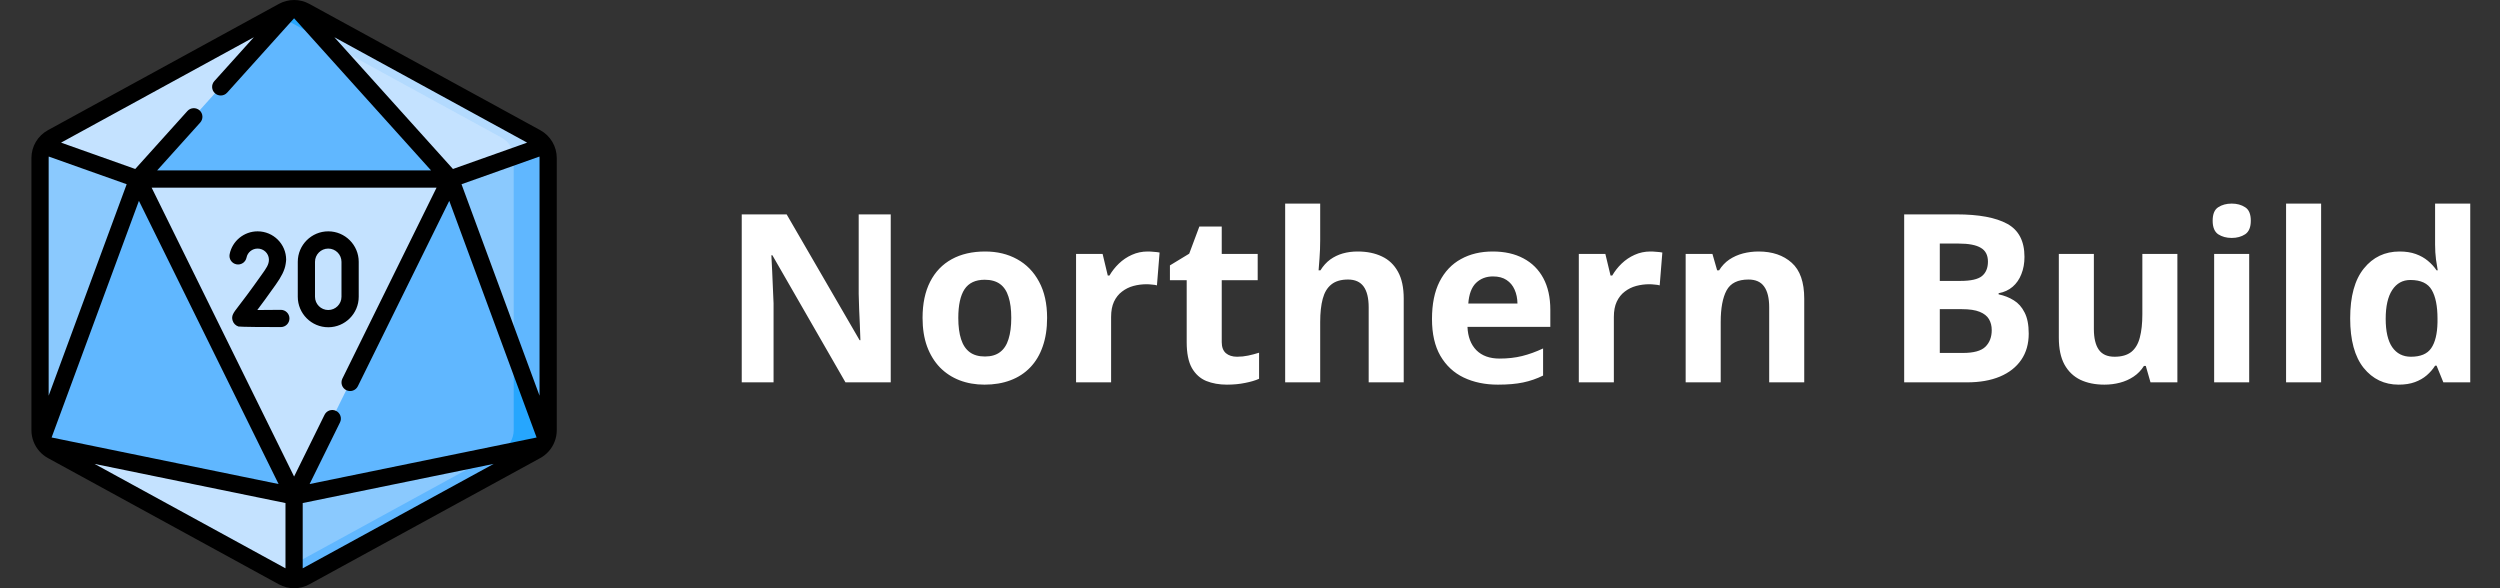
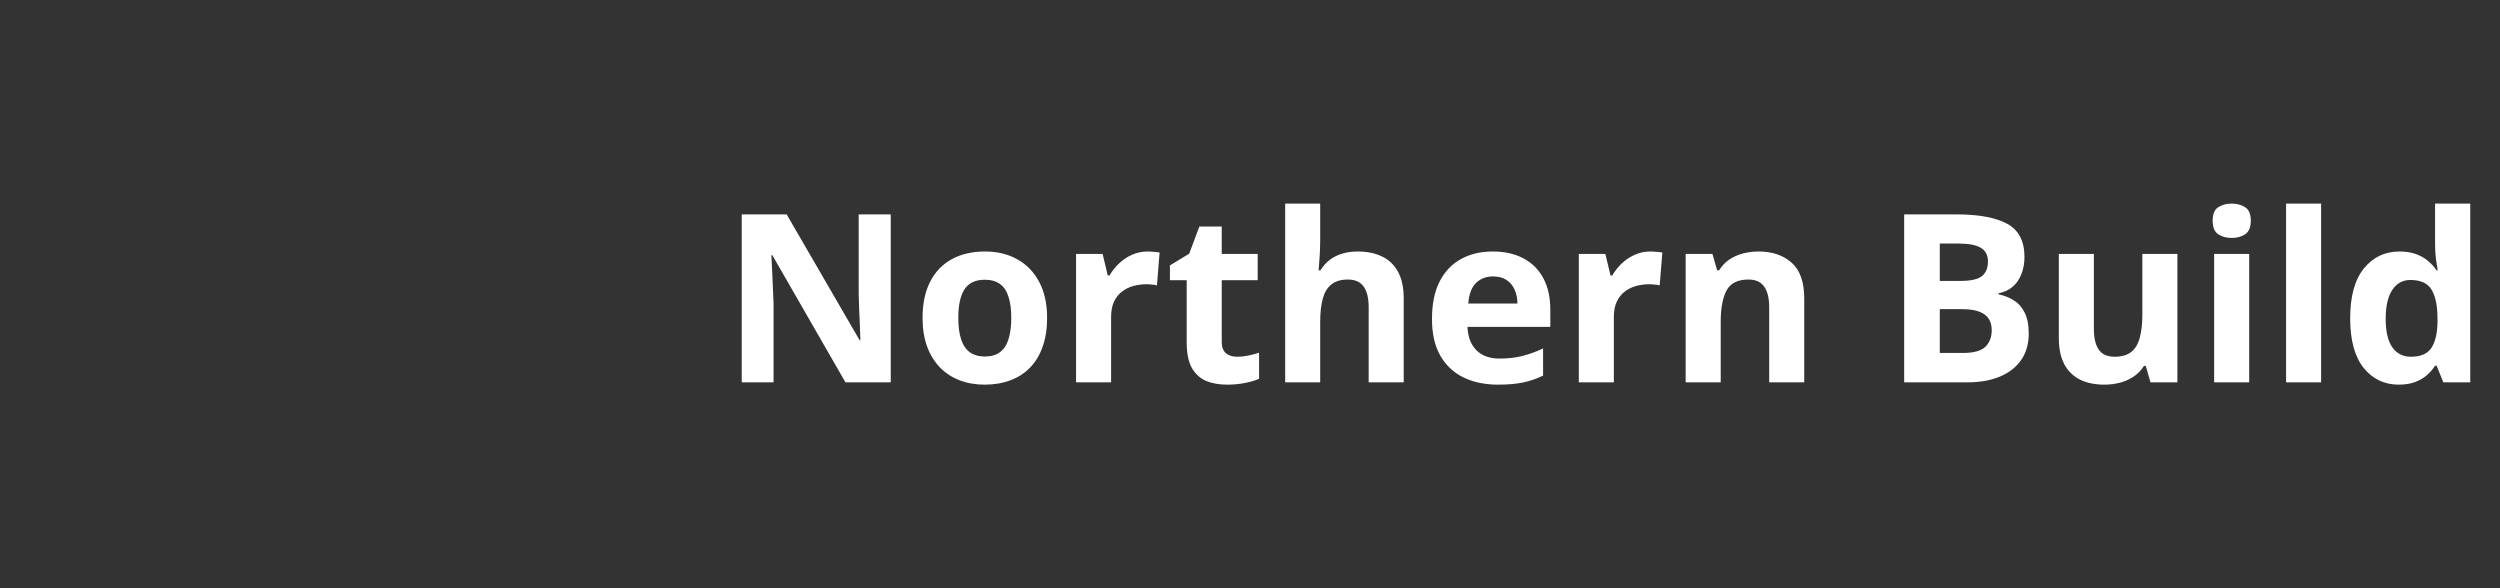
<svg xmlns="http://www.w3.org/2000/svg" width="170" height="40" viewBox="0 0 170 40" fill="none">
  <rect x="0" y="0" width="170" height="40" fill="#333333" stroke="none" />
  <g clip-path="url(#clip0_1918_2014)">
-     <path d="M36.455 30.634L20.754 39.218C20.283 39.476 19.714 39.476 19.243 39.218L3.542 30.634C3.037 30.357 2.723 29.828 2.723 29.252V10.745C2.723 10.17 3.037 9.64 3.542 9.364L19.243 0.779C19.714 0.522 20.283 0.522 20.754 0.779L36.455 9.364C36.96 9.64 37.274 10.17 37.274 10.745V29.252C37.274 29.828 36.96 30.357 36.455 30.634Z" fill="#60B7FF" />
    <path d="M36.457 9.364L20.756 0.779C20.285 0.522 19.715 0.522 19.244 0.779L18.828 1.007L34.113 9.364C34.618 9.64 34.932 10.17 34.932 10.745V29.252C34.932 29.828 34.618 30.357 34.113 30.634L18.828 38.991L19.244 39.218C19.715 39.476 20.285 39.476 20.756 39.218L36.457 30.634C36.962 30.357 37.276 29.828 37.276 29.252V10.745C37.276 10.17 36.962 9.64 36.457 9.364Z" fill="#26A6FE" />
    <path d="M37.154 29.858C37.232 29.669 37.275 29.464 37.275 29.253V10.746C37.275 10.256 37.047 9.799 36.667 9.504L30.629 12.174L37.154 29.858Z" fill="#8AC9FE" />
    <path d="M36.668 9.504L34.867 10.3C34.909 10.443 34.932 10.593 34.932 10.746V23.835L37.154 29.858C37.154 29.858 37.154 29.858 37.155 29.857C37.173 29.814 37.188 29.77 37.203 29.725C37.205 29.718 37.207 29.711 37.209 29.704C37.223 29.658 37.235 29.611 37.245 29.564C37.245 29.563 37.245 29.563 37.245 29.562C37.254 29.518 37.26 29.473 37.265 29.427C37.267 29.416 37.268 29.405 37.269 29.393C37.273 29.347 37.276 29.3 37.276 29.253V10.746C37.276 10.256 37.047 9.799 36.668 9.504Z" fill="#60B7FF" />
    <path d="M9.369 12.172L3.194 9.621C2.897 9.913 2.723 10.316 2.723 10.744V29.251C2.723 29.462 2.765 29.667 2.844 29.856L9.369 12.172Z" fill="#8AC9FE" />
    <path d="M19.997 33.726L30.626 12.172H9.367L19.997 33.726Z" fill="#C4E2FF" />
    <path d="M36.908 30.262L36.908 30.262L19.999 33.729L3.09 30.262L3.09 30.262C3.214 30.411 3.366 30.539 3.542 30.635L19.243 39.22C19.714 39.477 20.284 39.477 20.755 39.22L36.456 30.635C36.632 30.539 36.784 30.411 36.908 30.262Z" fill="#C4E2FF" />
    <path d="M20 39.413C20.26 39.413 20.52 39.348 20.756 39.219L36.457 30.634C36.633 30.538 36.785 30.411 36.909 30.262L20 33.729V39.412L20 39.413Z" fill="#8AC9FE" />
-     <path d="M36.457 30.634C36.633 30.538 36.785 30.411 36.909 30.262L33.526 30.955L20 38.351V39.412L20 39.412C20.26 39.412 20.52 39.348 20.756 39.219L36.457 30.634Z" fill="#60B7FF" />
    <path d="M30.627 12.174L37.025 9.9L37.025 9.899C36.885 9.68 36.691 9.494 36.454 9.364L20.753 0.779C20.282 0.522 19.712 0.522 19.241 0.779L3.54 9.364C3.303 9.494 3.109 9.68 2.969 9.9L2.969 9.9L9.367 12.174H30.627Z" fill="#C4E2FF" />
    <path d="M34.113 9.364C34.589 9.624 34.895 10.11 34.929 10.646L37.028 9.9L37.028 9.899C36.888 9.68 36.694 9.494 36.457 9.364L20.756 0.779C20.285 0.522 19.715 0.522 19.244 0.779L18.828 1.007L34.113 9.364Z" fill="#B3DAFE" />
    <path d="M20.208 0.602L30.626 12.175H9.367L19.786 0.602" fill="#60B7FF" />
-     <path d="M19.789 0.602C19.789 0.602 19.789 0.602 19.788 0.602L19.227 1.226L22.271 2.891L20.211 0.602C20.21 0.602 20.21 0.602 20.21 0.602H19.789Z" fill="#26A6FE" />
-     <path d="M19.097 21.069C19.095 21.069 19.092 21.069 19.089 21.069C18.546 21.076 17.969 21.081 17.496 21.081C17.79 20.691 18.203 20.133 18.762 19.34C19.11 18.847 19.364 18.393 19.427 17.938C19.437 17.869 19.458 17.724 19.458 17.66C19.458 16.596 18.588 15.731 17.518 15.731C16.594 15.731 15.793 16.385 15.615 17.286C15.552 17.603 15.758 17.911 16.076 17.974C16.393 18.037 16.701 17.831 16.764 17.513C16.834 17.16 17.151 16.903 17.518 16.903C17.931 16.903 18.268 17.225 18.286 17.628C18.301 17.99 18.086 18.266 17.805 18.664C16.966 19.852 16.466 20.502 16.198 20.85C15.868 21.278 15.717 21.474 15.818 21.8C15.877 21.992 16.022 22.139 16.216 22.203C16.295 22.229 18.343 22.25 19.104 22.241C19.428 22.237 19.687 21.971 19.683 21.648C19.679 21.327 19.417 21.069 19.097 21.069ZM24.393 20.181V17.803C24.393 16.661 23.464 15.731 22.321 15.731C21.178 15.731 20.249 16.661 20.249 17.803V20.181C20.249 21.323 21.178 22.253 22.321 22.253C23.464 22.253 24.393 21.323 24.393 20.181ZM23.221 20.181C23.221 20.677 22.817 21.081 22.321 21.081C21.824 21.081 21.42 20.677 21.42 20.181V17.803C21.42 17.307 21.824 16.903 22.321 16.903C22.817 16.903 23.221 17.307 23.221 17.803V20.181ZM36.736 8.851L21.035 0.266C20.386 -0.089 19.611 -0.089 18.962 0.266L3.261 8.851C2.567 9.23 2.137 9.957 2.137 10.746V29.253C2.137 29.532 2.191 29.801 2.291 30.052L2.291 30.053C2.474 30.512 2.812 30.903 3.261 31.149L18.962 39.734C19.286 39.911 19.642 40 19.998 40C20.355 40 20.711 39.911 21.035 39.734L36.736 31.149H36.736C37.185 30.903 37.523 30.512 37.706 30.052C37.706 30.052 37.706 30.052 37.706 30.052C37.806 29.802 37.86 29.532 37.86 29.253V10.746C37.86 9.957 37.43 9.23 36.736 8.851ZM35.845 9.699L30.801 11.491L22.735 2.531L35.845 9.699ZM17.262 2.531L14.575 5.516C14.358 5.757 14.378 6.127 14.618 6.343C14.73 6.444 14.871 6.494 15.01 6.494C15.171 6.494 15.33 6.429 15.446 6.3L19.998 1.243L29.312 11.589H10.685L13.615 8.334C13.832 8.093 13.812 7.723 13.572 7.506C13.331 7.29 12.961 7.309 12.744 7.55L9.196 11.491L4.152 9.699L17.262 2.531ZM3.309 10.746C3.309 10.712 3.311 10.679 3.314 10.645L8.614 12.528L3.309 26.907V10.746ZM9.447 13.657L18.944 32.915L3.509 29.749L9.447 13.657ZM19.413 38.645L6.426 31.544L19.413 34.207L19.413 38.645ZM20.584 38.645V34.207L33.571 31.544L20.584 38.645ZM21.053 32.915L23.12 28.725C23.263 28.435 23.143 28.083 22.853 27.94C22.563 27.797 22.212 27.916 22.069 28.207L19.998 32.404L10.311 12.761H29.686L23.282 25.746C23.139 26.036 23.258 26.388 23.548 26.531C23.838 26.674 24.19 26.555 24.333 26.265L30.55 13.657L36.488 29.75L21.053 32.915ZM36.688 26.907L31.383 12.528L36.683 10.645C36.686 10.679 36.689 10.713 36.689 10.746V26.907H36.688Z" fill="black" />
  </g>
  <path d="M60.57 26H57.492L52.523 17.359H52.453C52.474 17.719 52.492 18.081 52.508 18.445C52.523 18.81 52.539 19.174 52.555 19.539C52.57 19.898 52.586 20.26 52.602 20.625V26H50.438V14.578H53.492L58.453 23.133H58.508C58.497 22.779 58.484 22.427 58.469 22.078C58.453 21.729 58.438 21.38 58.422 21.031C58.411 20.682 58.401 20.333 58.391 19.984V14.578H60.57V26ZM71.203 21.617C71.203 22.346 71.104 22.992 70.906 23.555C70.713 24.117 70.43 24.594 70.055 24.984C69.685 25.37 69.237 25.662 68.711 25.859C68.19 26.057 67.602 26.156 66.945 26.156C66.331 26.156 65.766 26.057 65.25 25.859C64.74 25.662 64.294 25.37 63.914 24.984C63.539 24.594 63.247 24.117 63.039 23.555C62.836 22.992 62.734 22.346 62.734 21.617C62.734 20.648 62.906 19.828 63.25 19.156C63.594 18.484 64.083 17.974 64.719 17.625C65.354 17.276 66.112 17.102 66.992 17.102C67.81 17.102 68.534 17.276 69.164 17.625C69.799 17.974 70.297 18.484 70.656 19.156C71.021 19.828 71.203 20.648 71.203 21.617ZM65.164 21.617C65.164 22.19 65.227 22.672 65.352 23.062C65.477 23.453 65.672 23.747 65.938 23.945C66.203 24.143 66.549 24.242 66.977 24.242C67.398 24.242 67.74 24.143 68 23.945C68.266 23.747 68.458 23.453 68.578 23.062C68.703 22.672 68.766 22.19 68.766 21.617C68.766 21.039 68.703 20.56 68.578 20.18C68.458 19.794 68.266 19.505 68 19.312C67.734 19.12 67.388 19.023 66.961 19.023C66.331 19.023 65.872 19.24 65.586 19.672C65.305 20.104 65.164 20.753 65.164 21.617ZM78.047 17.102C78.167 17.102 78.305 17.109 78.461 17.125C78.622 17.135 78.753 17.151 78.852 17.172L78.672 19.406C78.594 19.38 78.482 19.362 78.336 19.352C78.195 19.336 78.073 19.328 77.969 19.328C77.662 19.328 77.362 19.367 77.07 19.445C76.784 19.523 76.526 19.651 76.297 19.828C76.068 20 75.885 20.229 75.75 20.516C75.62 20.797 75.555 21.143 75.555 21.555V26H73.172V17.266H74.977L75.328 18.734H75.445C75.617 18.438 75.831 18.167 76.086 17.922C76.346 17.672 76.641 17.474 76.969 17.328C77.302 17.177 77.662 17.102 78.047 17.102ZM84.117 24.258C84.378 24.258 84.63 24.232 84.875 24.18C85.125 24.128 85.372 24.062 85.617 23.984V25.758C85.362 25.872 85.044 25.966 84.664 26.039C84.289 26.117 83.878 26.156 83.43 26.156C82.909 26.156 82.44 26.073 82.023 25.906C81.612 25.734 81.287 25.44 81.047 25.023C80.812 24.602 80.695 24.016 80.695 23.266V19.055H79.555V18.047L80.867 17.25L81.555 15.406H83.078V17.266H85.523V19.055H83.078V23.266C83.078 23.599 83.172 23.849 83.359 24.016C83.552 24.177 83.805 24.258 84.117 24.258ZM89.773 13.844V16.32C89.773 16.753 89.758 17.164 89.727 17.555C89.701 17.945 89.68 18.221 89.664 18.383H89.789C89.977 18.081 90.198 17.836 90.453 17.648C90.713 17.461 91 17.323 91.312 17.234C91.625 17.146 91.961 17.102 92.32 17.102C92.951 17.102 93.5 17.213 93.969 17.438C94.438 17.656 94.802 18.003 95.062 18.477C95.323 18.945 95.453 19.555 95.453 20.305V26H93.07V20.898C93.07 20.273 92.956 19.802 92.727 19.484C92.497 19.167 92.143 19.008 91.664 19.008C91.185 19.008 90.807 19.12 90.531 19.344C90.255 19.562 90.06 19.888 89.945 20.32C89.831 20.747 89.773 21.271 89.773 21.891V26H87.391V13.844H89.773ZM101.508 17.102C102.315 17.102 103.01 17.258 103.594 17.57C104.177 17.878 104.628 18.326 104.945 18.914C105.263 19.503 105.422 20.221 105.422 21.07V22.227H99.789C99.815 22.898 100.016 23.427 100.391 23.812C100.771 24.193 101.297 24.383 101.969 24.383C102.526 24.383 103.036 24.326 103.5 24.211C103.964 24.096 104.44 23.924 104.93 23.695V25.539C104.497 25.753 104.044 25.909 103.57 26.008C103.102 26.107 102.531 26.156 101.859 26.156C100.984 26.156 100.208 25.995 99.531 25.672C98.859 25.349 98.331 24.857 97.945 24.195C97.565 23.534 97.375 22.701 97.375 21.695C97.375 20.674 97.547 19.826 97.891 19.148C98.24 18.466 98.724 17.956 99.344 17.617C99.963 17.273 100.685 17.102 101.508 17.102ZM101.523 18.797C101.06 18.797 100.674 18.945 100.367 19.242C100.065 19.539 99.891 20.005 99.844 20.641H103.188C103.182 20.287 103.117 19.971 102.992 19.695C102.872 19.419 102.69 19.201 102.445 19.039C102.206 18.878 101.898 18.797 101.523 18.797ZM112.234 17.102C112.354 17.102 112.492 17.109 112.648 17.125C112.81 17.135 112.94 17.151 113.039 17.172L112.859 19.406C112.781 19.38 112.669 19.362 112.523 19.352C112.383 19.336 112.26 19.328 112.156 19.328C111.849 19.328 111.549 19.367 111.258 19.445C110.971 19.523 110.714 19.651 110.484 19.828C110.255 20 110.073 20.229 109.938 20.516C109.807 20.797 109.742 21.143 109.742 21.555V26H107.359V17.266H109.164L109.516 18.734H109.633C109.805 18.438 110.018 18.167 110.273 17.922C110.534 17.672 110.828 17.474 111.156 17.328C111.49 17.177 111.849 17.102 112.234 17.102ZM119.586 17.102C120.518 17.102 121.268 17.357 121.836 17.867C122.404 18.372 122.688 19.185 122.688 20.305V26H120.305V20.898C120.305 20.273 120.19 19.802 119.961 19.484C119.737 19.167 119.383 19.008 118.898 19.008C118.169 19.008 117.672 19.255 117.406 19.75C117.141 20.245 117.008 20.958 117.008 21.891V26H114.625V17.266H116.445L116.766 18.383H116.898C117.086 18.081 117.318 17.836 117.594 17.648C117.875 17.461 118.185 17.323 118.523 17.234C118.867 17.146 119.221 17.102 119.586 17.102ZM129.484 14.578H133.039C134.56 14.578 135.711 14.792 136.492 15.219C137.273 15.646 137.664 16.396 137.664 17.469C137.664 17.901 137.594 18.292 137.453 18.641C137.318 18.99 137.12 19.276 136.859 19.5C136.599 19.724 136.281 19.87 135.906 19.938V20.016C136.286 20.094 136.63 20.229 136.938 20.422C137.245 20.609 137.49 20.885 137.672 21.25C137.859 21.609 137.953 22.088 137.953 22.688C137.953 23.38 137.784 23.974 137.445 24.469C137.107 24.963 136.622 25.344 135.992 25.609C135.367 25.87 134.622 26 133.758 26H129.484V14.578ZM131.906 19.102H133.312C134.016 19.102 134.503 18.992 134.773 18.773C135.044 18.549 135.18 18.221 135.18 17.789C135.18 17.352 135.018 17.039 134.695 16.852C134.378 16.659 133.872 16.562 133.18 16.562H131.906V19.102ZM131.906 21.023V24H133.484C134.214 24 134.721 23.859 135.008 23.578C135.294 23.297 135.438 22.919 135.438 22.445C135.438 22.164 135.375 21.917 135.25 21.703C135.125 21.49 134.914 21.323 134.617 21.203C134.326 21.083 133.922 21.023 133.406 21.023H131.906ZM148.062 17.266V26H146.234L145.914 24.883H145.789C145.602 25.18 145.367 25.422 145.086 25.609C144.805 25.797 144.495 25.935 144.156 26.023C143.818 26.112 143.466 26.156 143.102 26.156C142.477 26.156 141.932 26.047 141.469 25.828C141.005 25.604 140.643 25.258 140.383 24.789C140.128 24.32 140 23.711 140 22.961V17.266H142.383V22.367C142.383 22.992 142.495 23.463 142.719 23.781C142.943 24.099 143.299 24.258 143.789 24.258C144.273 24.258 144.654 24.148 144.93 23.93C145.206 23.706 145.398 23.38 145.508 22.953C145.622 22.521 145.68 21.995 145.68 21.375V17.266H148.062ZM152.945 17.266V26H150.562V17.266H152.945ZM151.758 13.844C152.112 13.844 152.417 13.927 152.672 14.094C152.927 14.255 153.055 14.56 153.055 15.008C153.055 15.45 152.927 15.758 152.672 15.93C152.417 16.096 152.112 16.18 151.758 16.18C151.398 16.18 151.091 16.096 150.836 15.93C150.586 15.758 150.461 15.45 150.461 15.008C150.461 14.56 150.586 14.255 150.836 14.094C151.091 13.927 151.398 13.844 151.758 13.844ZM157.836 26H155.453V13.844H157.836V26ZM163.109 26.156C162.135 26.156 161.341 25.776 160.727 25.016C160.117 24.25 159.812 23.128 159.812 21.648C159.812 20.154 160.122 19.023 160.742 18.258C161.362 17.487 162.172 17.102 163.172 17.102C163.589 17.102 163.956 17.159 164.273 17.273C164.591 17.388 164.865 17.542 165.094 17.734C165.328 17.927 165.526 18.143 165.688 18.383H165.766C165.734 18.216 165.695 17.971 165.648 17.648C165.607 17.32 165.586 16.984 165.586 16.641V13.844H167.977V26H166.148L165.688 24.867H165.586C165.435 25.107 165.245 25.326 165.016 25.523C164.792 25.716 164.523 25.87 164.211 25.984C163.898 26.099 163.531 26.156 163.109 26.156ZM163.945 24.258C164.596 24.258 165.055 24.065 165.32 23.68C165.591 23.289 165.734 22.703 165.75 21.922V21.664C165.75 20.815 165.62 20.167 165.359 19.719C165.099 19.266 164.615 19.039 163.906 19.039C163.38 19.039 162.969 19.266 162.672 19.719C162.375 20.172 162.227 20.826 162.227 21.68C162.227 22.534 162.375 23.177 162.672 23.609C162.974 24.042 163.398 24.258 163.945 24.258Z" fill="white" />
  <defs>
    <clipPath id="clip0_1918_2014">
-       <rect width="40" height="40" fill="white" />
-     </clipPath>
+       </clipPath>
  </defs>
</svg>